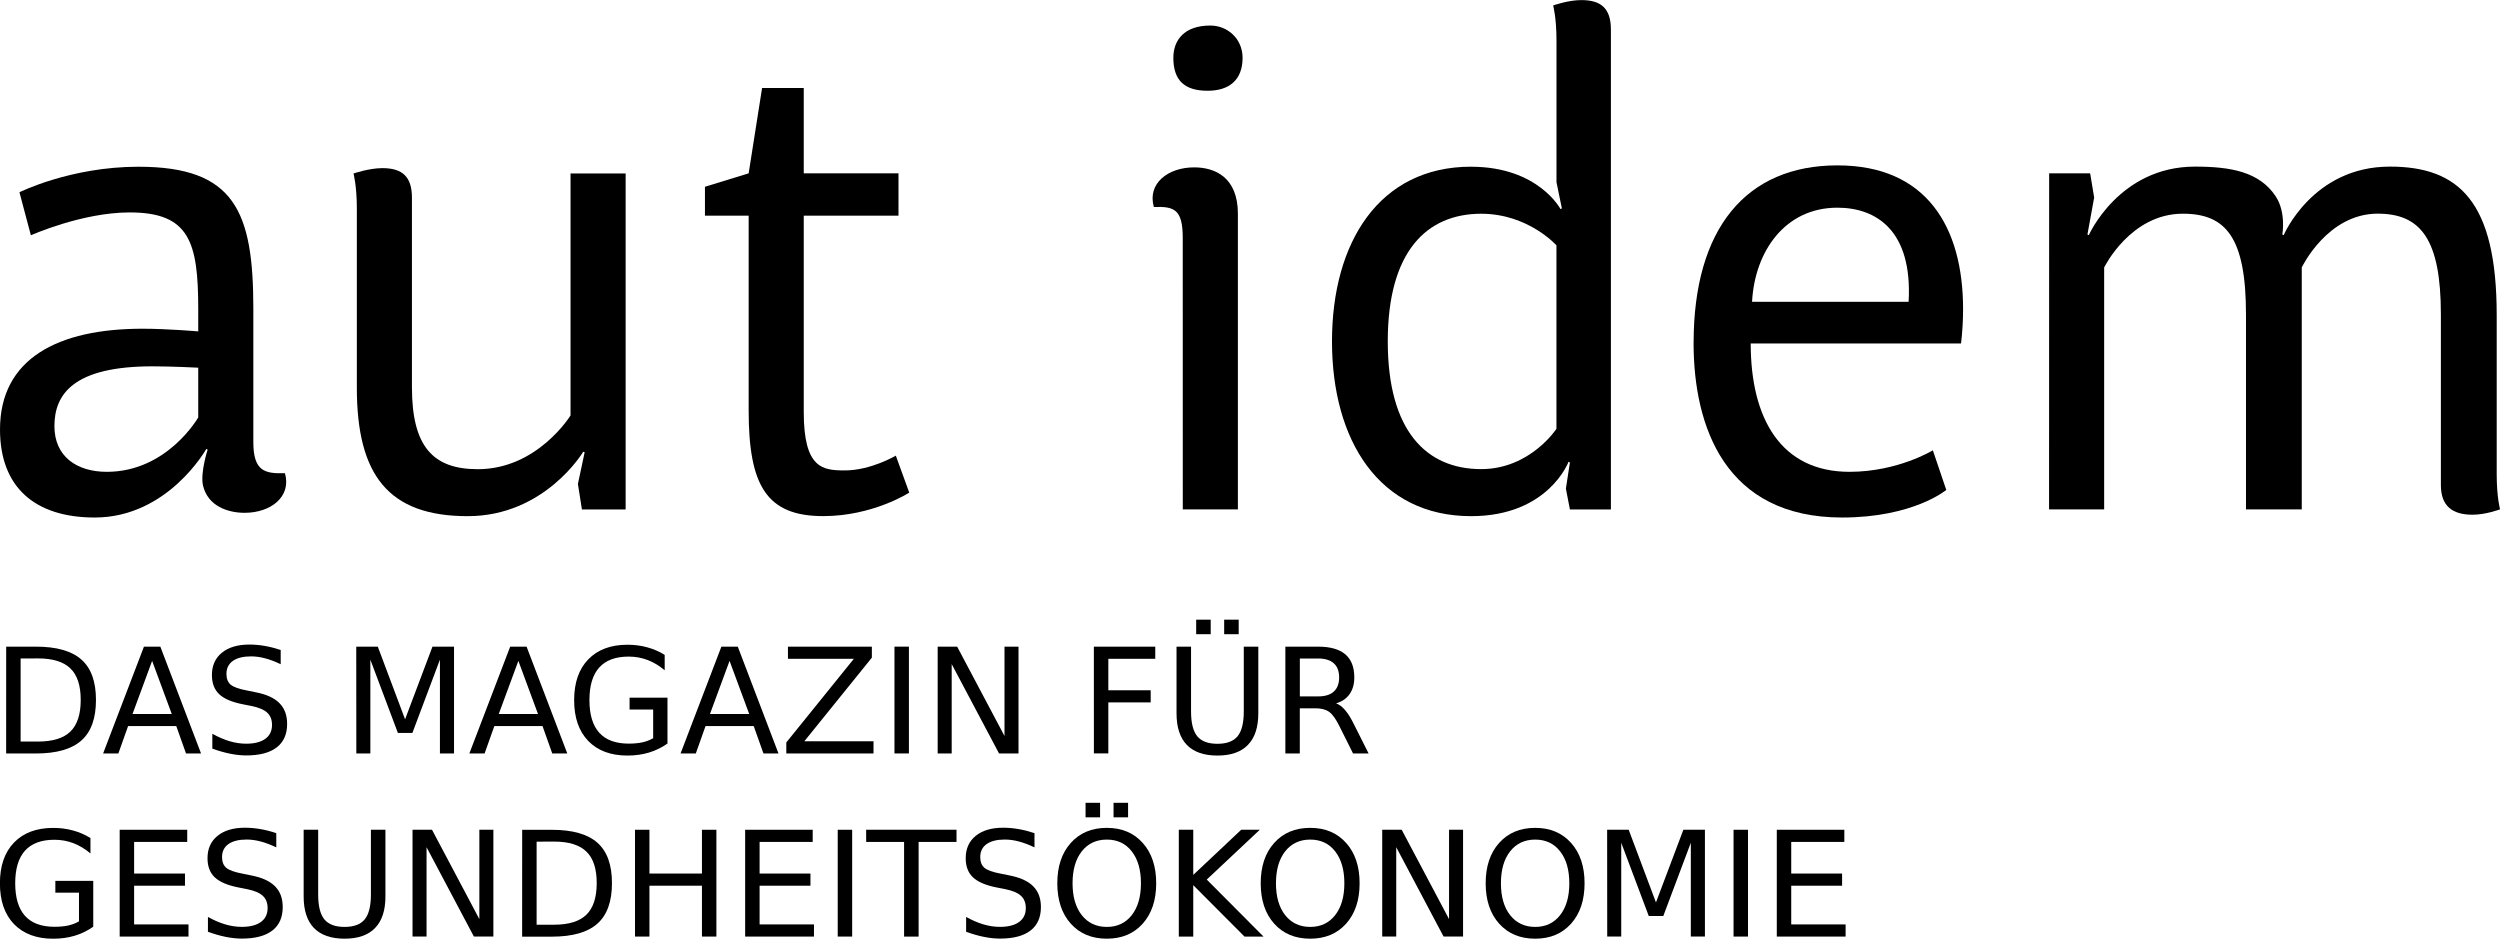
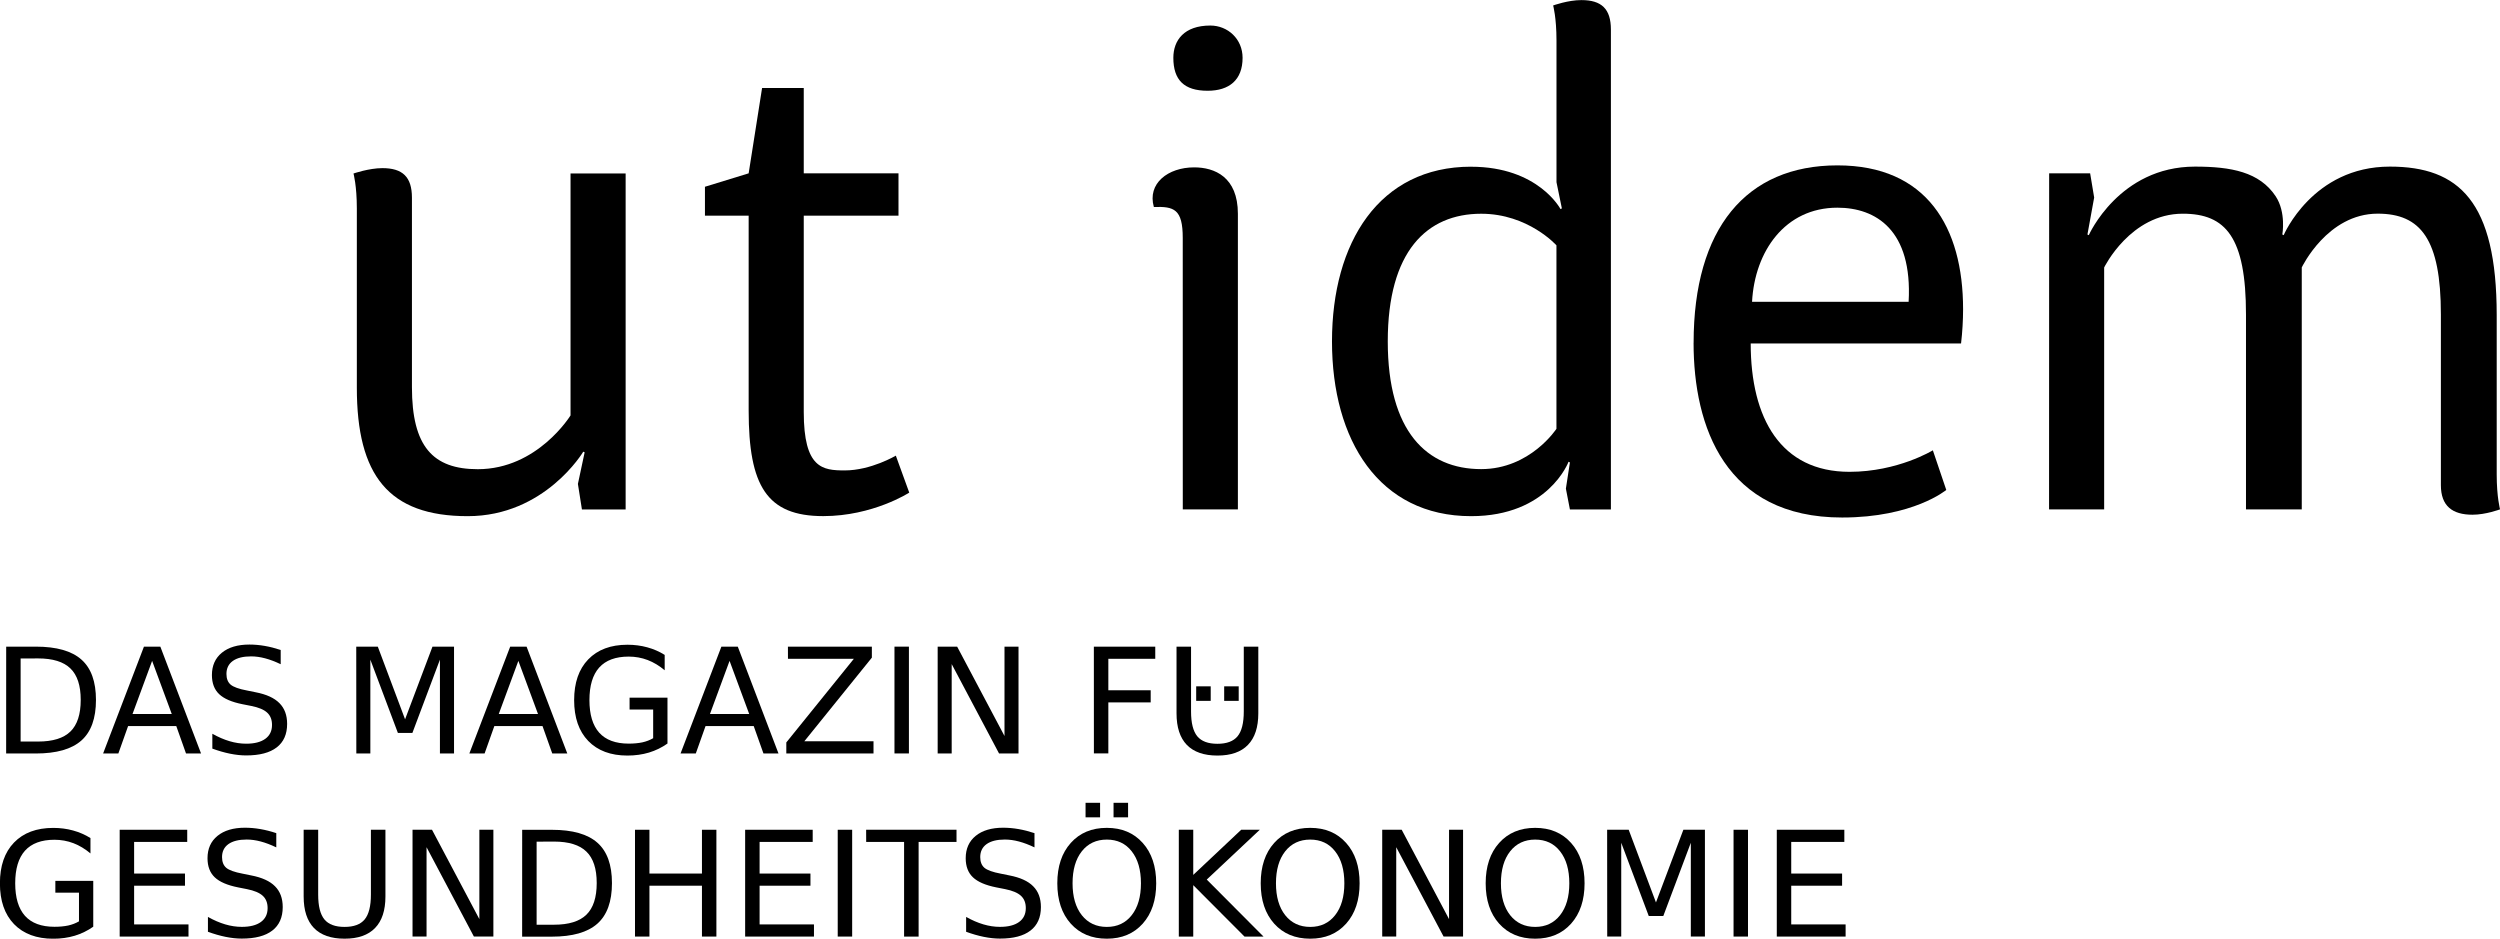
<svg xmlns="http://www.w3.org/2000/svg" width="59.032mm" height="22.164mm" version="1.1" viewBox="0 0 59.032 22.164">
  <g transform="translate(2.4319e-8 -28.05)">
    <g stroke-width=".397" aria-label="aut idem">
-       <path d="m-2.4319e-8 38.191c0 1.365 0.825 2.079 2.237 2.079 1.73 0 2.634-1.619 2.634-1.619l0.032 0.016s-0.175 0.54-0.111 0.841c0.111 0.492 0.587 0.651 0.984 0.651 0.619 0 1.111-0.381 0.952-0.936-0.476 0.016-0.746-0.048-0.746-0.73v-3.158c0-2.301-0.444-3.348-2.714-3.348-1.603 0-2.809 0.603-2.809 0.603l0.27 1.016s1.206-0.54 2.333-0.54c1.412 0 1.619 0.698 1.619 2.285v0.524s-0.73-0.063-1.317-0.063c-1.984 0-3.364 0.698-3.364 2.38zm1.285-0.079c0-0.762 0.46-1.412 2.317-1.412 0.46 0 1.079 0.032 1.079 0.032v1.174s-0.73 1.285-2.158 1.285c-0.714 0-1.238-0.365-1.238-1.079z" style="font-variant-caps:normal;font-variant-east-asian:normal;font-variant-ligatures:normal;font-variant-numeric:normal" />
      <path d="m8.426 37.207c0 2.063 0.746 3.031 2.618 3.031 1.825 0 2.729-1.523 2.729-1.523l0.032 0.016-0.159 0.746 0.095 0.603h1.032v-7.934h-1.301v5.713s-0.778 1.27-2.19 1.27c-1.063 0-1.555-0.54-1.555-1.936v-4.475c0-0.492-0.222-0.698-0.698-0.698-0.317 0-0.682 0.127-0.682 0.127s0.079 0.286 0.079 0.825z" style="font-variant-caps:normal;font-variant-east-asian:normal;font-variant-ligatures:normal;font-variant-numeric:normal" />
      <path d="m17.678 37.746c0 1.777 0.428 2.491 1.761 2.491 1.174 0 2.031-0.555 2.031-0.555l-0.317-0.873s-0.587 0.349-1.206 0.349c-0.524 0-0.968-0.048-0.968-1.381v-4.634h2.237v-1h-2.237v-2.015h-0.984l-0.317 2.015-1.032 0.317v0.682h1.032z" style="font-variant-caps:normal;font-variant-east-asian:normal;font-variant-ligatures:normal;font-variant-numeric:normal" />
      <path d="m28.516 30.193c0.508 0 0.825-0.254 0.825-0.778 0-0.444-0.349-0.762-0.762-0.762-0.619 0-0.873 0.349-0.873 0.762 0 0.524 0.254 0.778 0.809 0.778zm-0.587 9.886h1.301v-6.982c0-0.873-0.555-1.095-1.032-1.095-0.619 0-1.111 0.381-0.952 0.936 0.476-0.016 0.682 0.048 0.682 0.73z" style="font-variant-caps:normal;font-variant-east-asian:normal;font-variant-ligatures:normal;font-variant-numeric:normal" />
      <path d="m34.737 31.986c-2.174 0-3.285 1.793-3.285 4.126 0 2.333 1.111 4.126 3.285 4.126 1.825 0 2.301-1.285 2.301-1.285l0.032 0.016-0.095 0.619 0.095 0.492h0.968v-11.33c0-0.492-0.222-0.698-0.698-0.698-0.317 0-0.666 0.127-0.666 0.127s0.079 0.286 0.079 0.825v3.348l0.127 0.619-0.032 0.016s-0.524-1-2.111-1zm-1.968 4.126c0-2.126 0.92-3.015 2.206-3.015 1.111 0 1.777 0.746 1.777 0.746v4.332s-0.619 0.952-1.777 0.952c-1.285 0-2.206-0.889-2.206-3.015z" style="font-variant-caps:normal;font-variant-east-asian:normal;font-variant-ligatures:normal;font-variant-numeric:normal" />
      <path d="m39.99 36.144c0 1.984 0.746 4.126 3.507 4.126 1.682 0 2.46-0.651 2.46-0.651l-0.317-0.936s-0.825 0.508-1.968 0.508c-1.619 0-2.333-1.254-2.333-3.031h4.967c0.032-0.27 0.048-0.555 0.048-0.809 0-1.936-0.857-3.396-2.967-3.396-2.158 0-3.396 1.492-3.396 4.189zm1.381-0.968c0.063-1.19 0.778-2.222 2.015-2.222 0.905 0 1.777 0.524 1.682 2.222z" style="font-variant-caps:normal;font-variant-east-asian:normal;font-variant-ligatures:normal;font-variant-numeric:normal" />
      <path d="m48.384 40.079h1.301v-5.713s0.619-1.27 1.857-1.27c1.016 0 1.492 0.555 1.492 2.38v4.602h1.317v-5.713s0.603-1.27 1.793-1.27c1.016 0 1.492 0.603 1.492 2.38v4.031c0 0.492 0.27 0.698 0.746 0.698 0.317 0 0.651-0.127 0.651-0.127s-0.079-0.286-0.079-0.825v-3.761c0-2.682-0.889-3.507-2.523-3.507-1.825 0-2.507 1.619-2.507 1.619l-0.032-0.016s0.095-0.524-0.159-0.905c-0.381-0.571-1.047-0.698-1.904-0.698-1.793 0-2.507 1.619-2.507 1.619l-0.032-0.016 0.159-0.873-0.095-0.571h-0.968z" style="font-variant-caps:normal;font-variant-east-asian:normal;font-variant-ligatures:normal;font-variant-numeric:normal" />
    </g>
    <g stroke-width=".086" aria-label="DAS MAGAZIN FÜR GESUNDHEITSÖKONOMIE">
      <path d="m0.487 43.599v1.961h0.412q0.522 0 0.764-0.237 0.243-0.237 0.243-0.747 0-0.507-0.243-0.742-0.242-0.237-0.764-0.237zm-0.341-0.28h0.701q0.733 0 1.076 0.306 0.343 0.304 0.343 0.953 0 0.652-0.345 0.958-0.345 0.306-1.075 0.306h-0.701z" />
      <path d="m3.592 43.655-0.463 1.255h0.927zm-0.193-0.336h0.387l0.961 2.522h-0.355l-0.23-0.647h-1.137l-0.23 0.647h-0.36z" />
      <path d="m6.628 43.401v0.333q-0.194-0.093-0.367-0.139-0.172-0.046-0.333-0.046-0.279 0-0.431 0.108-0.15 0.108-0.15 0.307 0 0.167 0.1 0.253 0.101 0.084 0.382 0.137l0.206 0.042q0.382 0.073 0.563 0.257 0.182 0.182 0.182 0.49 0 0.367-0.247 0.556-0.245 0.189-0.72 0.189-0.179 0-0.382-0.041-0.201-0.041-0.417-0.12v-0.351q0.208 0.117 0.407 0.176 0.199 0.059 0.392 0.059 0.292 0 0.451-0.115 0.159-0.115 0.159-0.328 0-0.186-0.115-0.291-0.113-0.105-0.373-0.157l-0.208-0.041q-0.382-0.076-0.552-0.238-0.171-0.162-0.171-0.451 0-0.335 0.235-0.527 0.237-0.193 0.65-0.193 0.177 0 0.362 0.032 0.184 0.032 0.377 0.096z" />
      <path d="m8.412 43.319h0.509l0.644 1.716 0.647-1.716h0.509v2.522h-0.333v-2.215l-0.65 1.73h-0.343l-0.65-1.73v2.215h-0.331z" />
      <path d="m12.24 43.655-0.463 1.255h0.927zm-0.193-0.336h0.387l0.961 2.522h-0.355l-0.23-0.647h-1.137l-0.23 0.647h-0.36z" />
      <path d="m15.423 45.481v-0.677h-0.557v-0.28h0.895v1.083q-0.198 0.14-0.436 0.213-0.238 0.071-0.509 0.071-0.591 0-0.926-0.345-0.333-0.346-0.333-0.963 0-0.618 0.333-0.963 0.335-0.346 0.926-0.346 0.247 0 0.468 0.061 0.223 0.061 0.411 0.179v0.363q-0.189-0.16-0.402-0.242-0.213-0.081-0.448-0.081-0.463 0-0.696 0.258-0.231 0.258-0.231 0.77 0 0.51 0.231 0.769 0.233 0.258 0.696 0.258 0.181 0 0.323-0.03 0.142-0.032 0.255-0.098z" />
      <path d="m17.227 43.655-0.463 1.255h0.927zm-0.193-0.336h0.387l0.961 2.522h-0.355l-0.23-0.647h-1.137l-0.23 0.647h-0.36z" />
      <path d="m18.605 43.319h1.982v0.26l-1.595 1.975h1.634v0.287h-2.059v-0.26l1.595-1.975h-1.556z" />
      <path d="m21.121 43.319h0.341v2.522h-0.341z" />
      <path d="m22.141 43.319h0.46l1.118 2.11v-2.11h0.331v2.522h-0.46l-1.118-2.11v2.11h-0.331z" />
      <path d="m25.829 43.319h1.45v0.287h-1.108v0.743h1v0.287h-1v1.204h-0.341z" />
-       <path d="m27.781 43.319h0.343v1.532q0 0.405 0.147 0.585 0.147 0.177 0.476 0.177 0.328 0 0.475-0.177 0.147-0.179 0.147-0.585v-1.532h0.343v1.575q0 0.493-0.245 0.745-0.243 0.252-0.72 0.252-0.478 0-0.723-0.252-0.243-0.252-0.243-0.745zm1.125-0.637h0.343v0.343h-0.343zm-0.661 0h0.343v0.343h-0.343z" />
-       <path d="m31.548 44.658q0.11 0.037 0.213 0.159 0.105 0.122 0.209 0.335l0.346 0.689h-0.367l-0.323-0.647q-0.125-0.253-0.243-0.336-0.117-0.083-0.319-0.083h-0.372v1.066h-0.341v-2.522h0.77q0.432 0 0.645 0.181 0.213 0.181 0.213 0.546 0 0.238-0.112 0.395-0.11 0.157-0.321 0.218zm-0.855-1.059v0.895h0.429q0.247 0 0.372-0.113 0.127-0.115 0.127-0.336 0-0.221-0.127-0.333-0.125-0.113-0.372-0.113z" />
+       <path d="m27.781 43.319h0.343v1.532q0 0.405 0.147 0.585 0.147 0.177 0.476 0.177 0.328 0 0.475-0.177 0.147-0.179 0.147-0.585v-1.532h0.343v1.575q0 0.493-0.245 0.745-0.243 0.252-0.72 0.252-0.478 0-0.723-0.252-0.243-0.252-0.243-0.745m1.125-0.637h0.343v0.343h-0.343zm-0.661 0h0.343v0.343h-0.343z" />
      <path d="m1.865 49.806v-0.677h-0.558v-0.28h0.895v1.083q-0.198 0.14-0.436 0.213-0.238 0.071-0.509 0.071-0.591 0-0.926-0.345-0.333-0.346-0.333-0.963 0-0.618 0.333-0.963 0.335-0.346 0.926-0.346 0.247 0 0.468 0.061 0.223 0.061 0.411 0.179v0.363q-0.189-0.16-0.402-0.242-0.213-0.081-0.448-0.081-0.463 0-0.696 0.258-0.231 0.258-0.231 0.77 0 0.51 0.231 0.769 0.233 0.258 0.696 0.258 0.181 0 0.323-0.03 0.142-0.032 0.255-0.098z" />
      <path d="m2.826 47.643h1.595v0.287h-1.254v0.747h1.201v0.287h-1.201v0.914h1.284v0.287h-1.625z" />
      <path d="m6.524 47.726v0.333q-0.194-0.093-0.367-0.139-0.172-0.046-0.333-0.046-0.279 0-0.431 0.108-0.15 0.108-0.15 0.307 0 0.167 0.1 0.253 0.101 0.084 0.382 0.137l0.206 0.042q0.382 0.073 0.563 0.257 0.182 0.182 0.182 0.49 0 0.367-0.247 0.556-0.245 0.189-0.72 0.189-0.179 0-0.382-0.041-0.201-0.041-0.417-0.12v-0.351q0.208 0.117 0.407 0.176 0.199 0.059 0.392 0.059 0.292 0 0.451-0.115 0.159-0.115 0.159-0.328 0-0.186-0.115-0.291-0.113-0.105-0.373-0.157l-0.208-0.041q-0.382-0.076-0.552-0.238-0.171-0.162-0.171-0.451 0-0.335 0.235-0.527 0.237-0.193 0.65-0.193 0.177 0 0.362 0.032t0.377 0.096z" />
      <path d="m7.17 47.643h0.343v1.532q0 0.405 0.147 0.585 0.147 0.177 0.476 0.177 0.328 0 0.475-0.177 0.147-0.179 0.147-0.585v-1.532h0.343v1.575q0 0.493-0.245 0.745-0.243 0.252-0.72 0.252-0.478 0-0.723-0.252-0.243-0.252-0.243-0.745z" />
      <path d="m9.741 47.643h0.46l1.118 2.11v-2.11h0.331v2.522h-0.46l-1.118-2.11v2.11h-0.331z" />
      <path d="m12.671 47.924v1.961h0.412q0.522 0 0.764-0.237 0.243-0.237 0.243-0.747 0-0.507-0.243-0.742-0.242-0.237-0.764-0.237zm-0.341-0.28h0.701q0.733 0 1.076 0.306 0.343 0.304 0.343 0.953 0 0.652-0.345 0.958-0.345 0.306-1.075 0.306h-0.701z" />
      <path d="m14.994 47.643h0.341v1.034h1.24v-1.034h0.341v2.522h-0.341v-1.201h-1.24v1.201h-0.341z" />
      <path d="m17.595 47.643h1.595v0.287h-1.254v0.747h1.201v0.287h-1.201v0.914h1.284v0.287h-1.625z" />
      <path d="m19.781 47.643h0.341v2.522h-0.341z" />
      <path d="m20.452 47.643h2.134v0.287h-0.895v2.235h-0.343v-2.235h-0.895z" />
      <path d="m24.427 47.726v0.333q-0.194-0.093-0.367-0.139-0.172-0.046-0.333-0.046-0.279 0-0.431 0.108-0.15 0.108-0.15 0.307 0 0.167 0.1 0.253 0.101 0.084 0.382 0.137l0.206 0.042q0.382 0.073 0.563 0.257 0.182 0.182 0.182 0.49 0 0.367-0.247 0.556-0.245 0.189-0.72 0.189-0.179 0-0.382-0.041-0.201-0.041-0.417-0.12v-0.351q0.208 0.117 0.407 0.176 0.199 0.059 0.392 0.059 0.292 0 0.451-0.115 0.159-0.115 0.159-0.328 0-0.186-0.115-0.291-0.113-0.105-0.373-0.157l-0.208-0.041q-0.382-0.076-0.552-0.238-0.171-0.162-0.171-0.451 0-0.335 0.235-0.527 0.237-0.193 0.65-0.193 0.177 0 0.362 0.032 0.184 0.032 0.377 0.096z" />
      <path d="m26.135 47.875q-0.372 0-0.591 0.277-0.218 0.277-0.218 0.755 0 0.476 0.218 0.753 0.22 0.277 0.591 0.277t0.588-0.277q0.218-0.277 0.218-0.753 0-0.478-0.218-0.755-0.216-0.277-0.588-0.277zm0-0.277q0.53 0 0.848 0.356 0.318 0.355 0.318 0.953 0 0.596-0.318 0.953-0.318 0.355-0.848 0.355-0.532 0-0.851-0.355-0.318-0.355-0.318-0.953t0.318-0.953q0.319-0.356 0.851-0.356zm0.159-0.591h0.343v0.343h-0.343zm-0.661 0h0.343v0.343h-0.343z" />
      <path d="m27.835 47.643h0.341v1.066l1.132-1.066h0.439l-1.252 1.176 1.341 1.347h-0.449l-1.211-1.215v1.215h-0.341z" />
      <path d="m30.938 47.875q-0.372 0-0.591 0.277-0.218 0.277-0.218 0.755 0 0.476 0.218 0.753 0.22 0.277 0.591 0.277t0.588-0.277q0.218-0.277 0.218-0.753 0-0.478-0.218-0.755-0.216-0.277-0.588-0.277zm0-0.277q0.53 0 0.848 0.356 0.318 0.355 0.318 0.953 0 0.596-0.318 0.953-0.318 0.355-0.848 0.355-0.532 0-0.851-0.355-0.318-0.355-0.318-0.953t0.318-0.953q0.319-0.356 0.851-0.356z" />
      <path d="m32.638 47.643h0.46l1.118 2.11v-2.11h0.331v2.522h-0.46l-1.118-2.11v2.11h-0.331z" />
      <path d="m36.25 47.875q-0.372 0-0.591 0.277-0.218 0.277-0.218 0.755 0 0.476 0.218 0.753 0.22 0.277 0.591 0.277t0.588-0.277q0.218-0.277 0.218-0.753 0-0.478-0.218-0.755-0.216-0.277-0.588-0.277zm0-0.277q0.53 0 0.848 0.356 0.318 0.355 0.318 0.953 0 0.596-0.318 0.953-0.318 0.355-0.848 0.355-0.532 0-0.851-0.355-0.318-0.355-0.318-0.953t0.318-0.953q0.319-0.356 0.851-0.356z" />
      <path d="m37.949 47.643h0.509l0.644 1.716 0.647-1.716h0.509v2.522h-0.333v-2.215l-0.65 1.73h-0.343l-0.65-1.73v2.215h-0.331z" />
      <path d="m40.934 47.643h0.341v2.522h-0.341z" />
      <path d="m41.955 47.643h1.595v0.287h-1.254v0.747h1.201v0.287h-1.201v0.914h1.284v0.287h-1.625z" />
    </g>
  </g>
</svg>